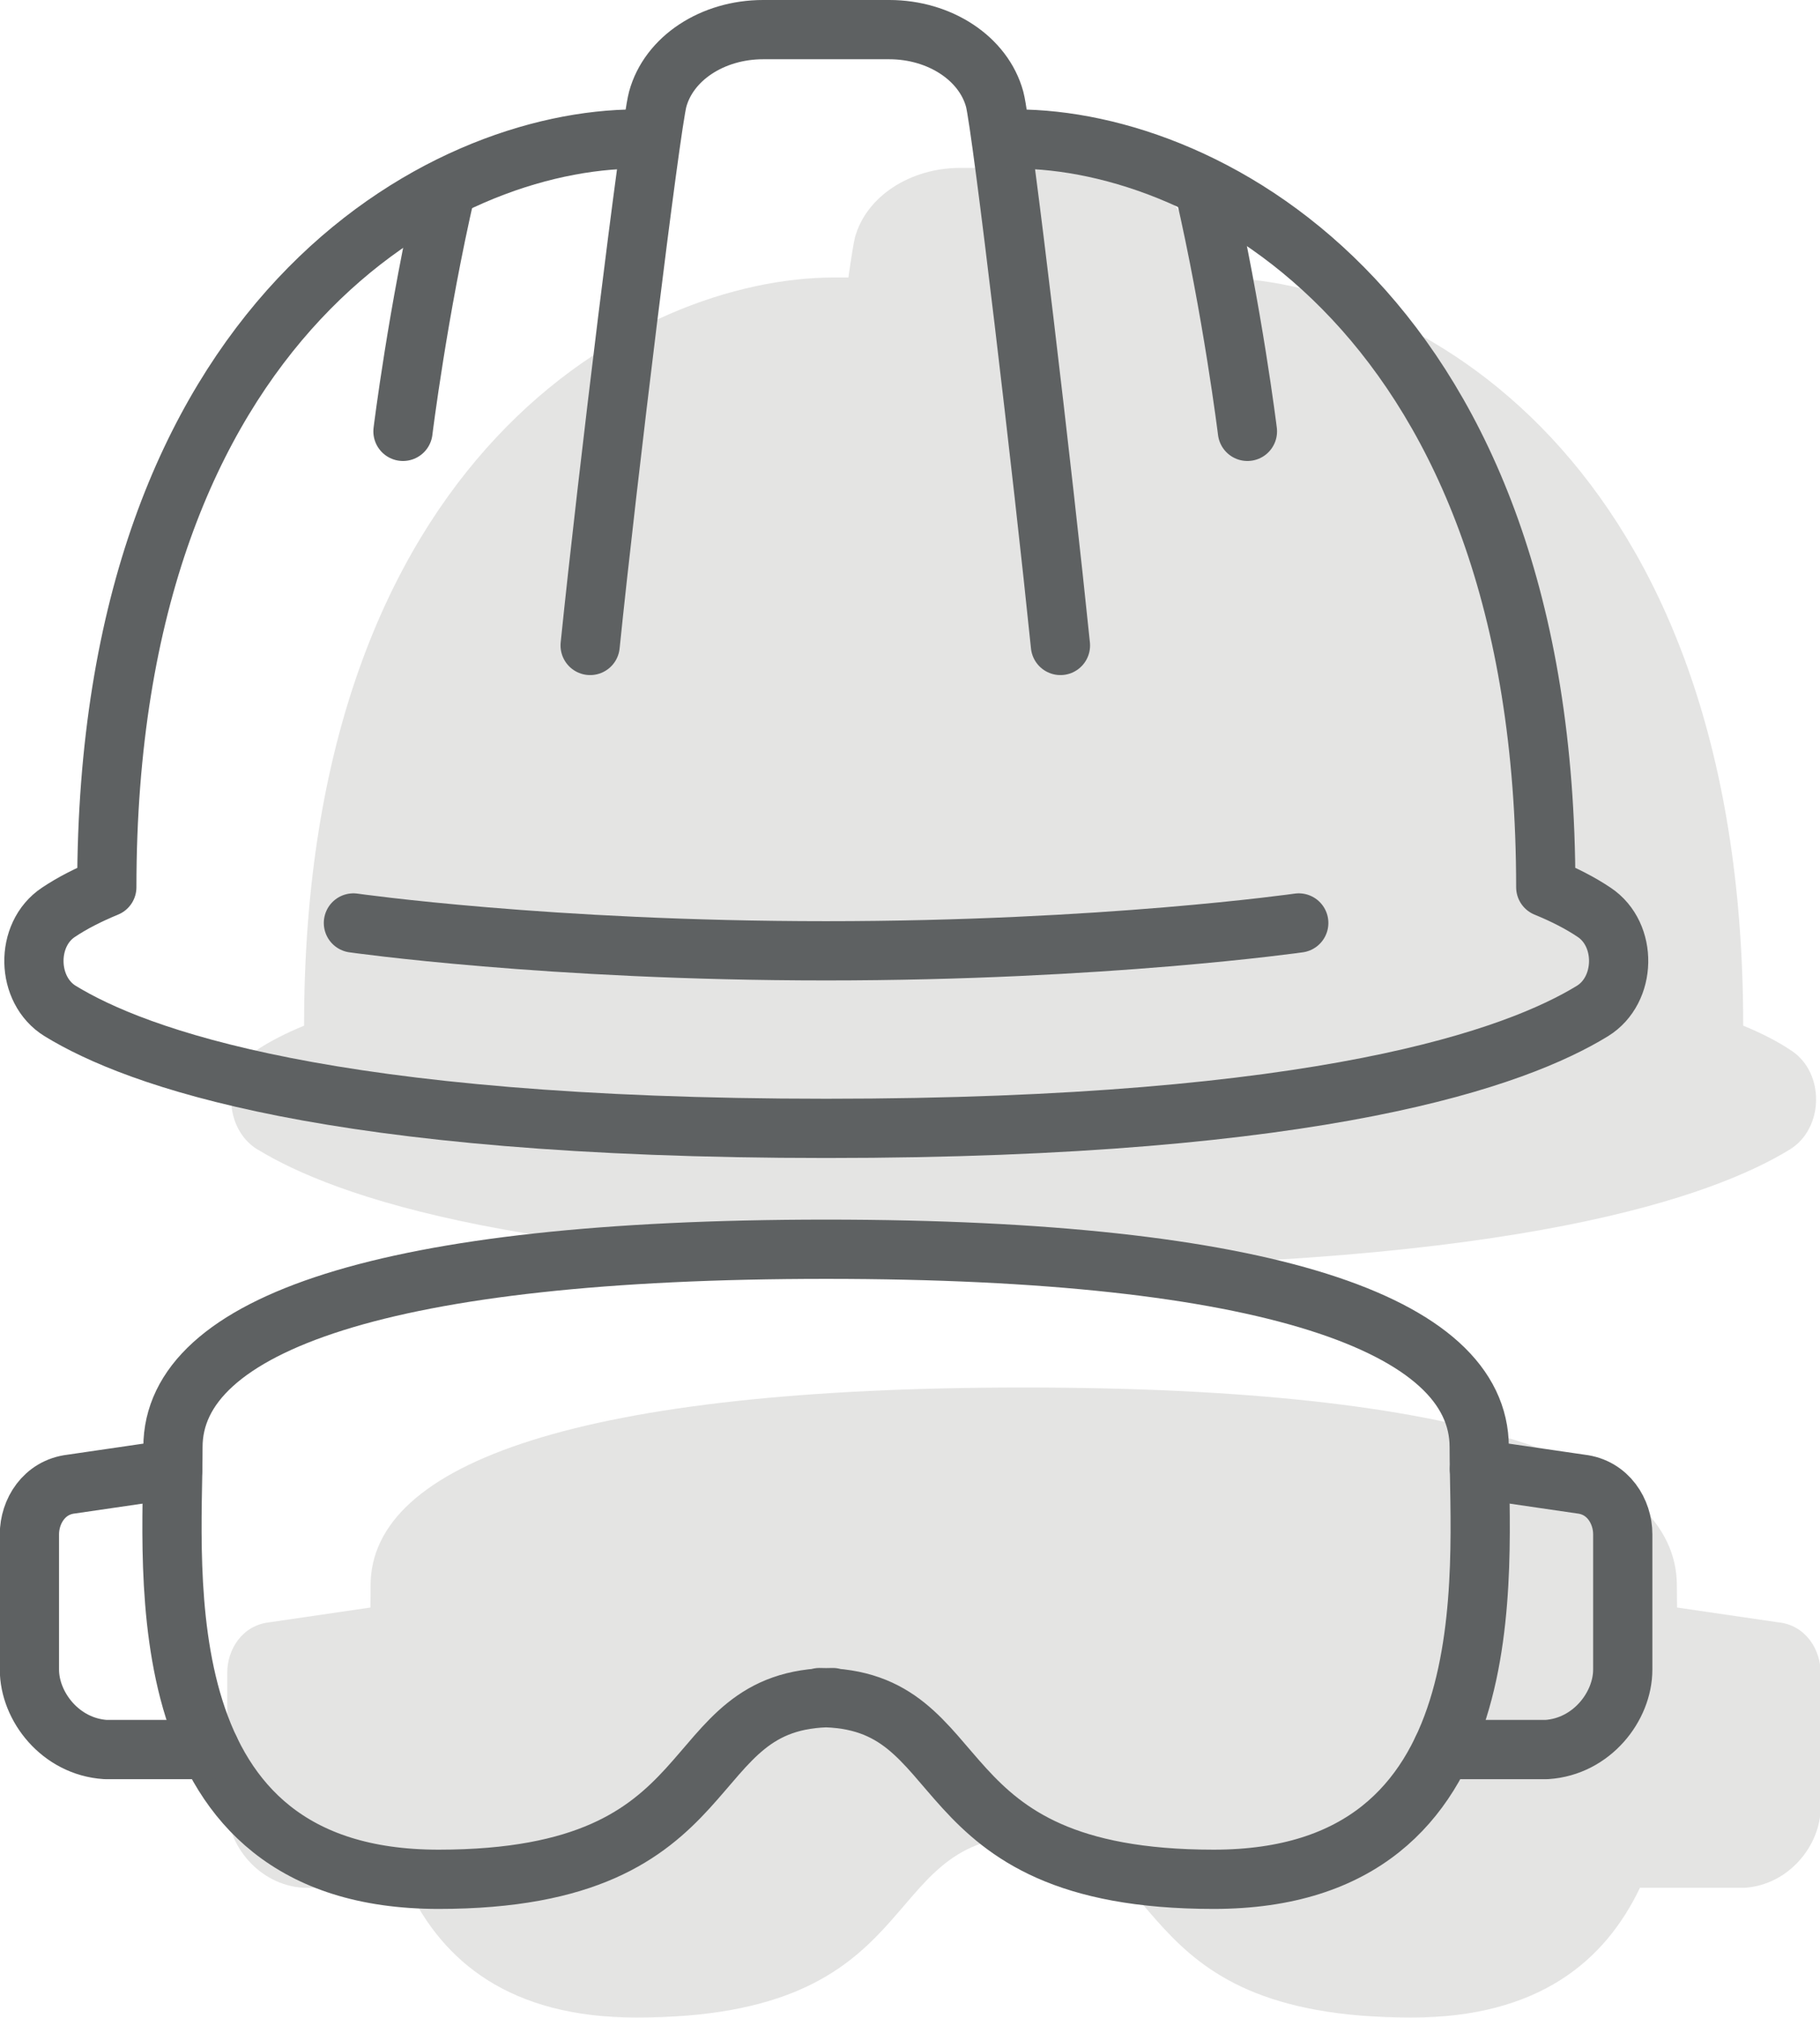
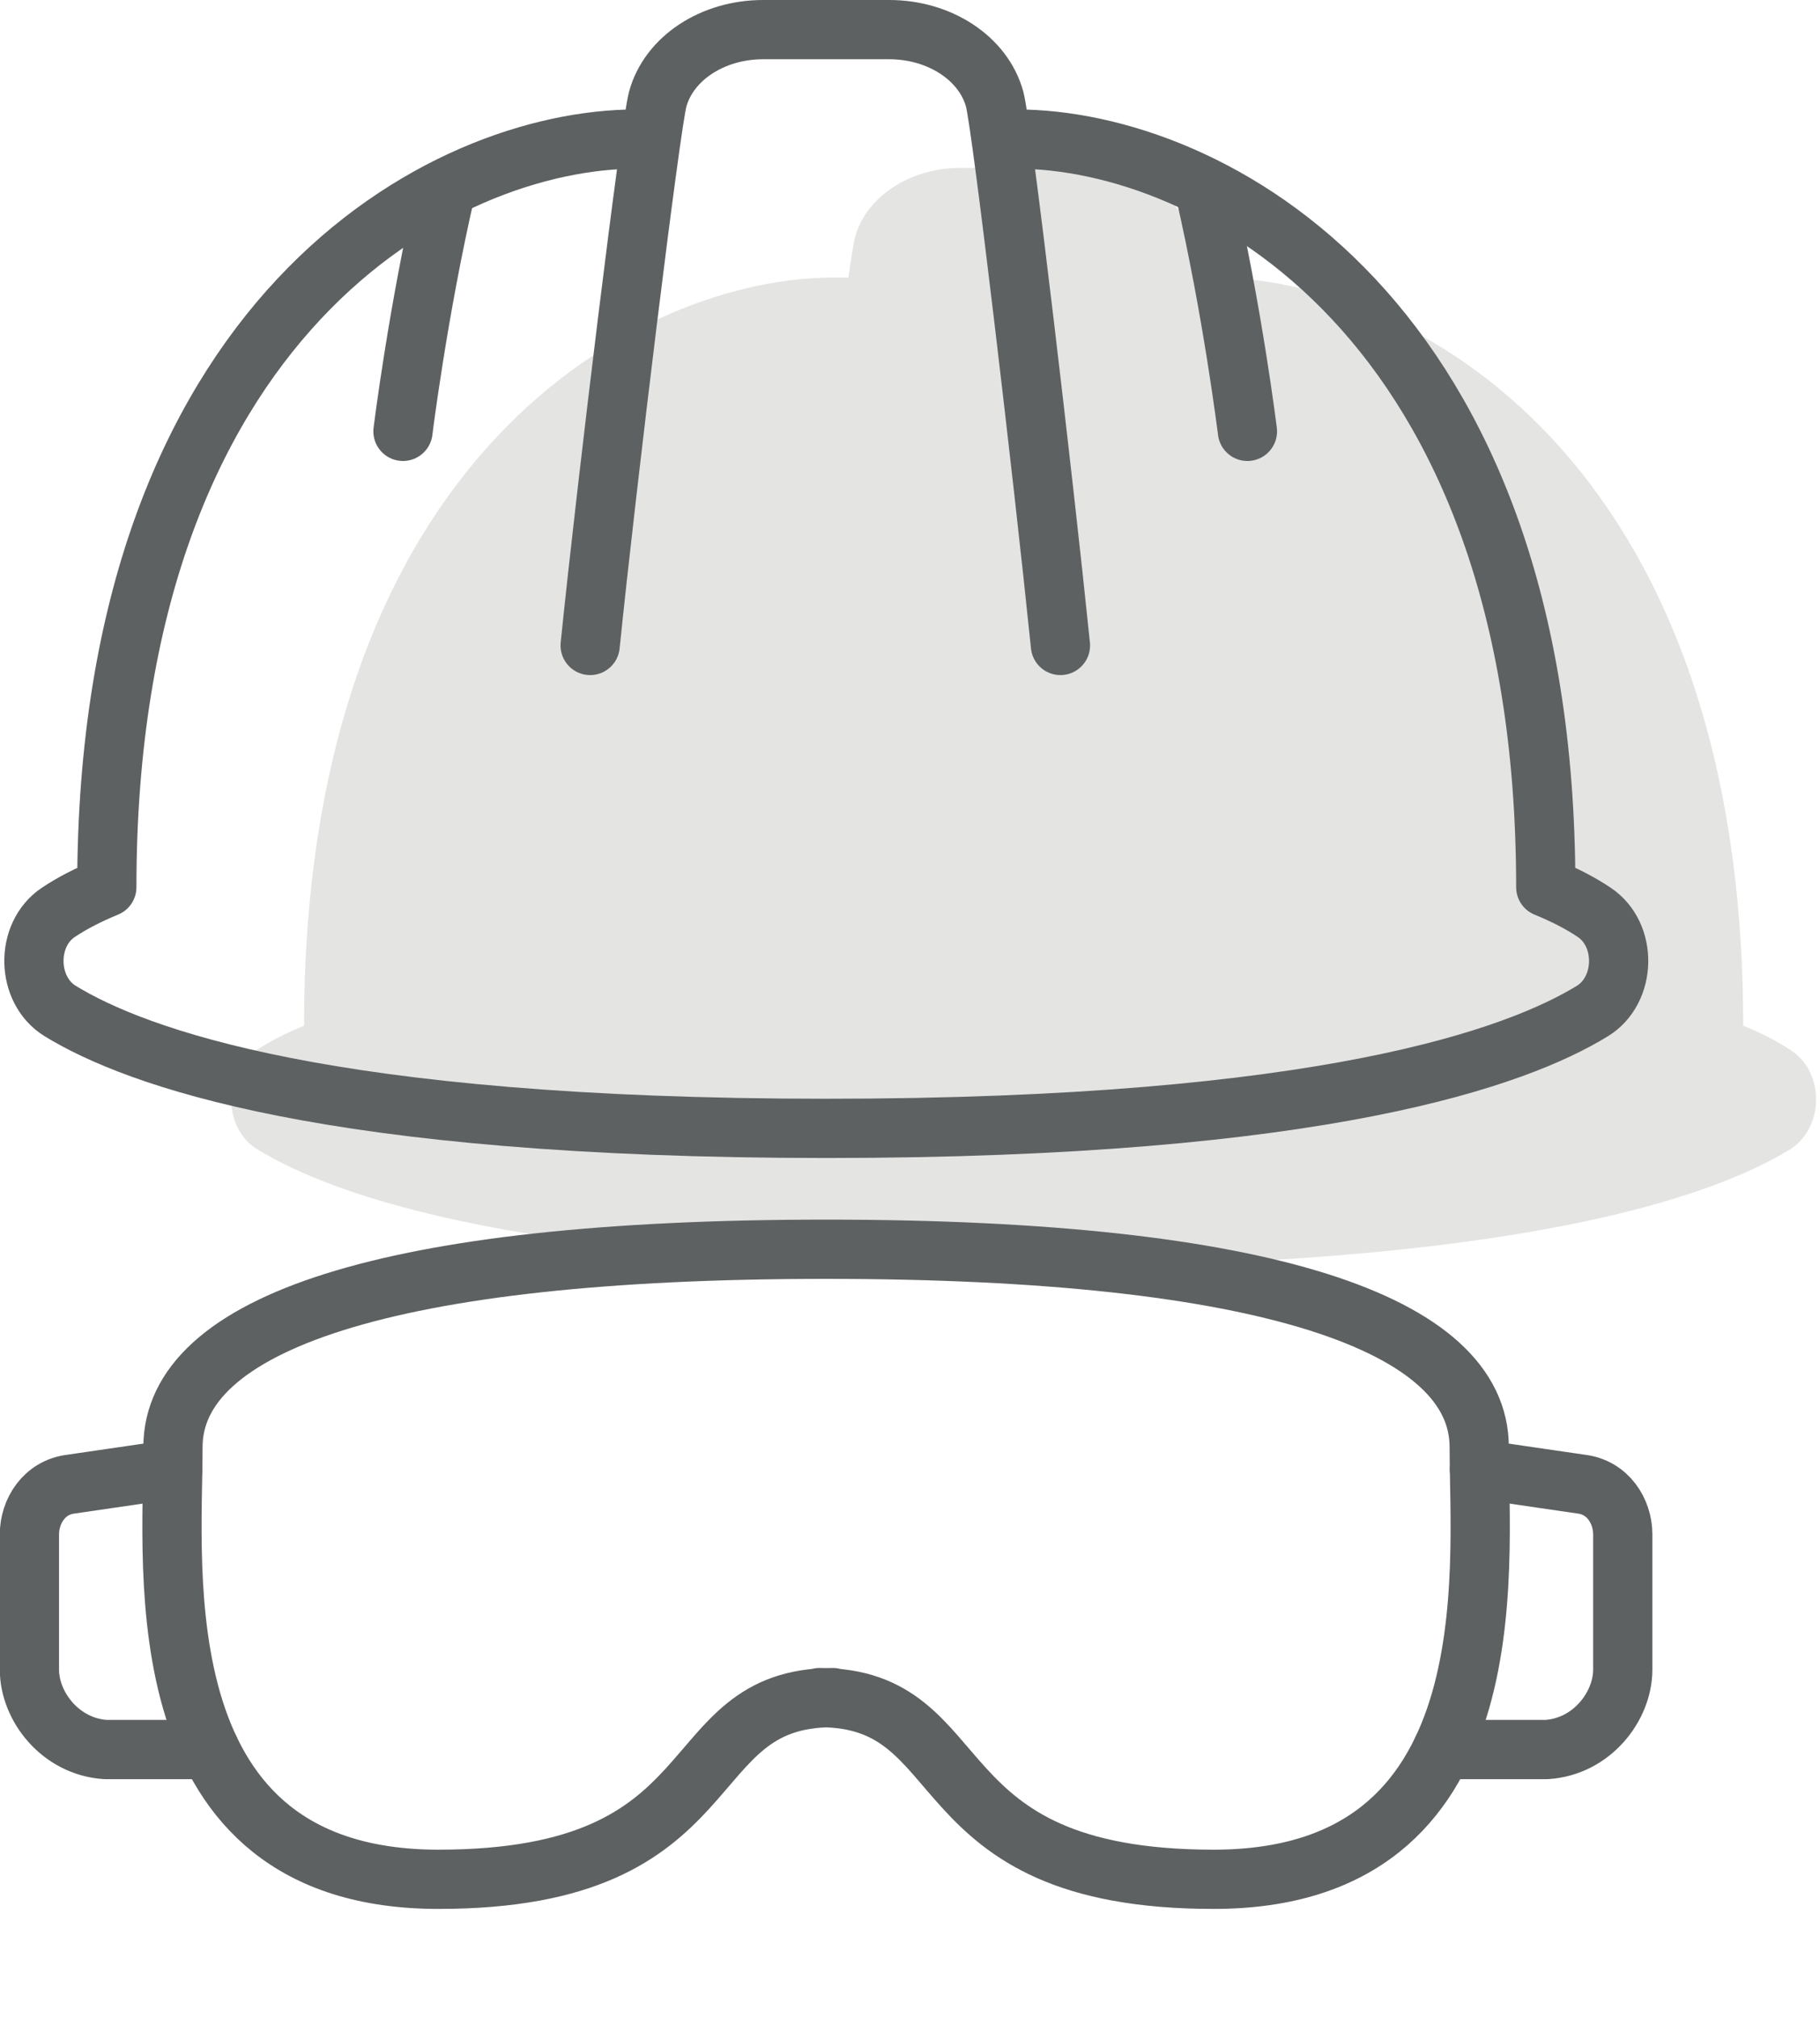
<svg xmlns="http://www.w3.org/2000/svg" id="Ebene_2" viewBox="0 0 92.18 102.16">
  <defs>
    <style>.cls-1{fill:#e4e4e3;}.cls-2{fill:none;stroke:#5e6162;stroke-linecap:round;stroke-linejoin:round;stroke-width:3px;}</style>
  </defs>
  <g id="Zeitstrahl">
-     <path class="cls-1" d="M90.07,82.14l-5.13-.75c0-.4-.01-.77-.01-1.12,0-6.23-10.74-10.02-33.08-10.02s-33.08,3.79-33.08,10.02c0,.34,0,.72-.01,1.12l-5.13.75c-1.38.16-2.12,1.39-2.12,2.54v6.85c0,1.87,1.57,3.9,3.85,4.05h5.29v-.02c1.78,3.74,5.16,6.59,11.58,6.59,14.84,0,12.03-8.93,19.63-9.19,7.6.26,4.79,9.19,19.63,9.19,6.42,0,9.8-2.85,11.58-6.59v.02s5.29,0,5.29,0c2.28-.15,3.85-2.19,3.85-4.05v-6.85c0-1.15-.74-2.38-2.12-2.54Z" />
    <path class="cls-1" d="M13.05,58.2c3.81,2.33,13.57,5.94,38.8,5.94s34.99-3.61,38.8-5.94c1.73-1.06,1.79-3.87.09-5-.7-.47-1.52-.89-2.45-1.27,0-28.92-17.02-37.88-26.84-37.88h-.75c-.15-1.06-.26-1.78-.33-2.02-.56-2.07-2.77-3.53-5.34-3.53h-6.39c-2.56,0-4.78,1.46-5.34,3.53-.06.24-.18.96-.33,2.02h-.73c-9.82,0-26.84,8.96-26.84,37.88h0c-.92.38-1.75.8-2.45,1.27-1.7,1.13-1.64,3.94.09,5Z" />
    <path class="cls-2" d="M42.18,85.95c-8.04,0-4.91,9.2-19.97,9.2s-13.45-15.65-13.45-21.88,10.74-10.02,33.08-10.02,33.08,3.79,33.08,10.02,1.61,21.88-13.45,21.88-11.93-9.2-19.97-9.2" />
    <path class="cls-2" d="M8.75,74.39l-5.14.75c-1.38.16-2.12,1.39-2.12,2.54v6.85c0,1.87,1.57,3.9,3.85,4.05h5.29" />
    <path class="cls-2" d="M74.93,74.39l5.14.75c1.38.16,2.12,1.39,2.12,2.54v6.85c0,1.87-1.57,3.9-3.85,4.05h-5.29" />
    <path class="cls-2" d="M29.89,32.68c.86-8.42,3.05-26.27,3.42-27.65.56-2.07,2.77-3.53,5.34-3.53h6.39c2.56,0,4.78,1.46,5.34,3.53.37,1.38,2.47,19.23,3.33,27.65" />
    <path class="cls-2" d="M20.41,21.84s.75-6.08,2.18-12.27" />
    <path class="cls-2" d="M63.18,21.84s-.75-6.08-2.18-12.27" />
-     <path class="cls-2" d="M65.78,46.73s-9.87,1.41-23.94,1.41-23.94-1.41-23.94-1.41" />
    <path class="cls-2" d="M32.25,7.04c-9.82,0-26.84,8.96-26.84,37.88h0c-.92.38-1.75.8-2.45,1.27-1.7,1.13-1.64,3.94.09,5,3.81,2.33,13.57,5.94,38.8,5.94s34.99-3.61,38.8-5.94c1.73-1.06,1.79-3.87.09-5-.7-.47-1.52-.89-2.45-1.27,0-28.92-17.02-37.88-26.84-37.88" />
  </g>
</svg>